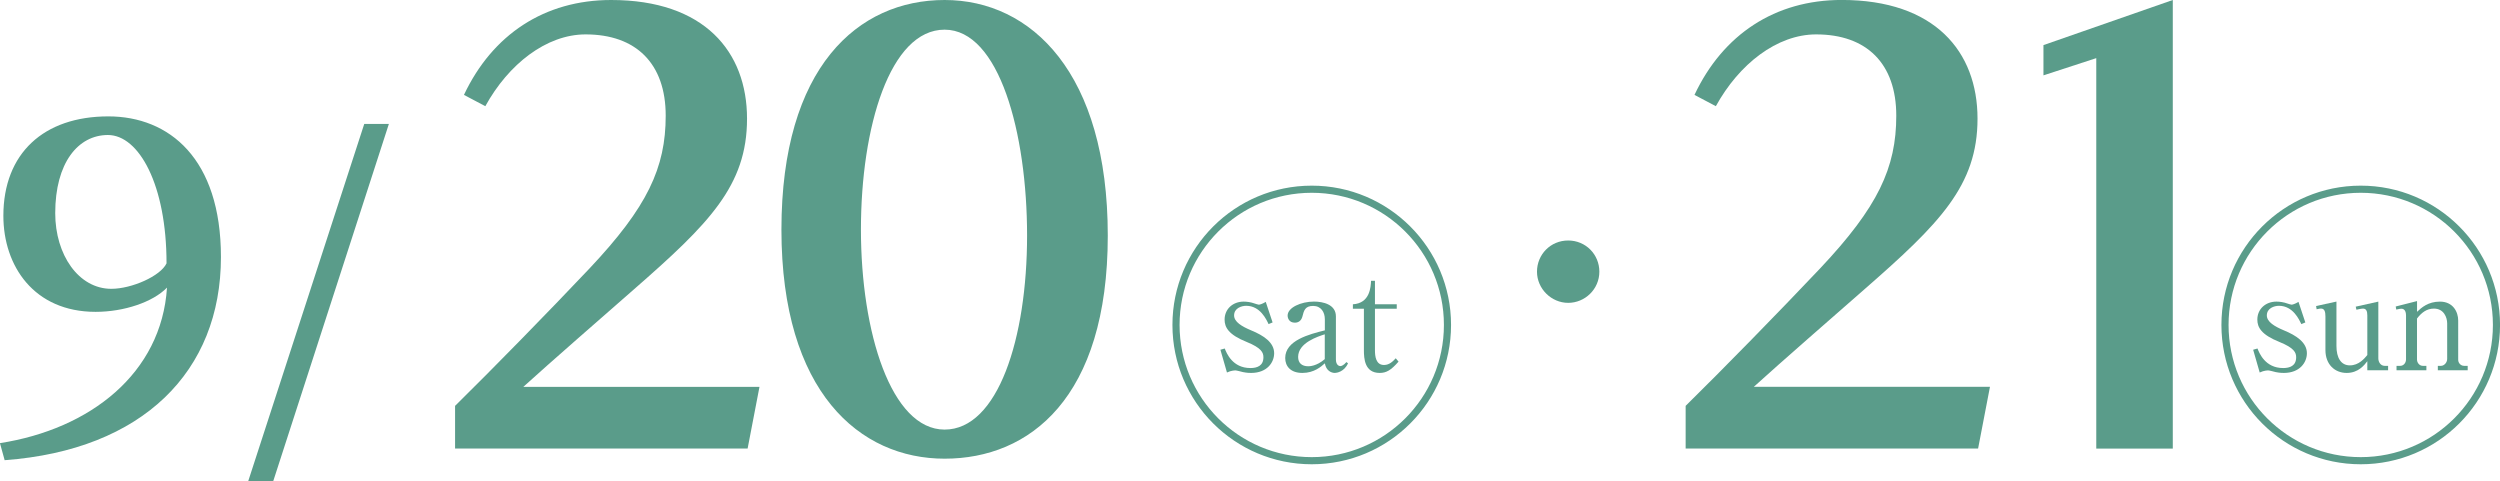
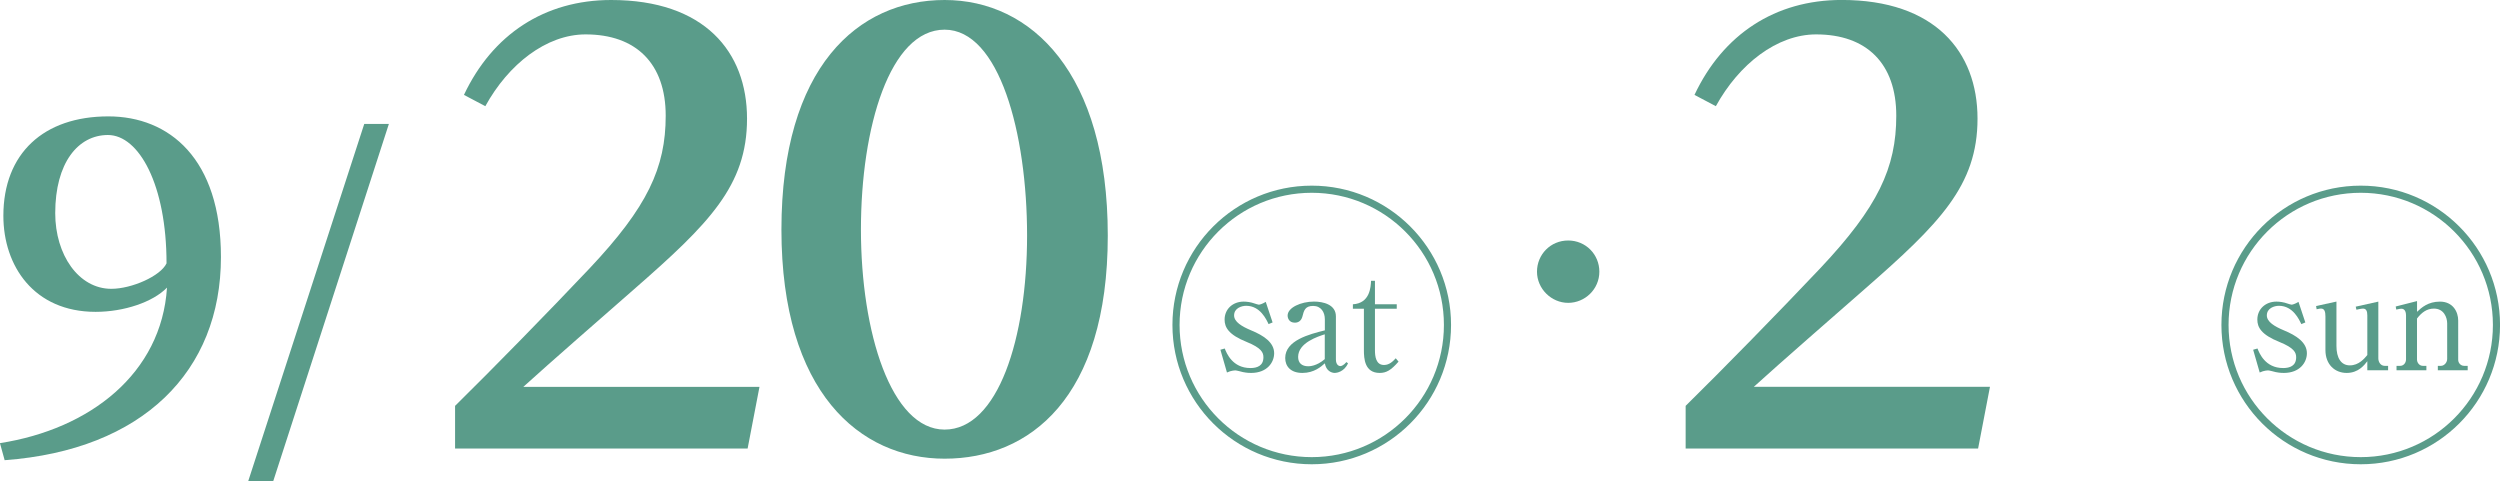
<svg xmlns="http://www.w3.org/2000/svg" id="_レイヤー_2" data-name="レイヤー 2" viewBox="0 0 644.62 124.04">
  <defs>
    <style>
      .cls-1 {
        fill: #5a9c8a;
      }

      .cls-2 {
        fill: none;
        stroke: #5a9c8a;
        stroke-miterlimit: 10;
        stroke-width: 1.84px;
      }
    </style>
  </defs>
  <g id="_レイヤー_1-2" data-name="レイヤー 1">
    <g>
      <path class="cls-1" d="M412.39,70.05c0,4.54-3.73,8.04-8.04,8.04s-8.04-3.61-8.04-8.04,3.5-8.04,8.04-8.04,8.04,3.61,8.04,8.04Z" />
      <g>
        <path class="cls-1" d="M117.34,115.67v-11.02c9.49-9.33,24.02-24.17,34.73-35.5,14.84-15.76,19.58-25.86,19.58-39.32s-7.65-20.96-20.65-20.96c-10.1,0-19.89,7.65-25.86,18.51l-5.51-2.91C126.98,8.87,140.45,0,157.58,0c24.02,0,35.04,13.31,35.04,30.6s-9.79,27.08-29.22,44.06c-7.5,6.58-21.57,18.82-28.46,25.09h60.89l-3.06,15.91h-75.43Z" />
        <path class="cls-1" d="M201.49,59.21c0-41.92,19.74-59.21,42.08-59.21s42.07,18.82,42.07,60.74-20.2,57.53-42.07,57.53-42.08-17.14-42.08-59.06ZM264.83,60.74c0-26.47-7.19-53.09-21.27-53.09s-21.57,25.09-21.57,51.56,7.8,51.56,21.57,51.56,21.27-23.56,21.27-50.03Z" />
      </g>
      <g>
        <path class="cls-1" d="M434.64,115.67v-11.02c9.49-9.33,24.02-24.17,34.73-35.5,14.84-15.76,19.58-25.86,19.58-39.32s-7.65-20.96-20.66-20.96c-10.1,0-19.89,7.65-25.86,18.51l-5.51-2.91c7.34-15.61,20.81-24.48,37.94-24.48,24.02,0,35.04,13.31,35.04,30.6s-9.79,27.08-29.22,44.06c-7.5,6.58-21.57,18.82-28.46,25.09h60.89l-3.06,15.91h-75.43Z" />
-         <path class="cls-1" d="M540.52,115.67V14.99l-13.62,4.44v-7.8l33.35-11.63v115.67h-19.74Z" />
      </g>
      <path class="cls-1" d="M0,114.26c23.23-3.62,41.64-17.97,43.06-40.1-3.62,3.73-11.07,6.25-18.41,6.25-15.89,0-23.78-11.83-23.78-24.76,0-16.11,10.41-25.64,27.06-25.64,15.67,0,29.04,10.85,29.04,36.27,0,29.48-20.16,49.75-55.77,52.38l-1.21-4.38ZM27.83,34.81c-7.67,0-13.59,7.12-13.59,20.16,0,10.74,6.03,19.5,14.46,19.5,5.26,0,12.71-3.29,14.24-6.57,0-20.27-7.12-33.09-15.12-33.09Z" />
      <path class="cls-1" d="M64.01,124.04l29.91-92.08h6.35l-29.81,92.08h-6.45Z" />
      <g>
        <g>
          <path class="cls-1" d="M328.14,83.14l-1.04.43c-.54-1.12-2.12-4.72-5.76-4.72-1.22,0-3.13.61-3.13,2.48,0,1.66,1.98,2.84,4.39,3.85,3.24,1.33,5.94,3.13,5.94,5.9,0,2.38-1.83,5.08-5.94,5.08-.36,0-1.04,0-2.12-.22-.29-.07-1.62-.43-1.91-.43-.14,0-1.08,0-2.2.54l-1.69-5.87,1.12-.32c.47,1.19,1.98,5.04,6.62,5.04,1.73,0,3.35-.58,3.35-2.77,0-1.22-.5-2.41-4.32-3.96-4.68-1.87-5.69-3.78-5.69-5.76,0-2.7,2.09-4.64,4.93-4.64.79,0,1.87.14,2.84.5.25.07.86.29,1.04.29.22,0,.83-.14,1.8-.72l1.76,5.29Z" />
          <path class="cls-1" d="M347.58,93.68c-.97,2.2-2.95,2.48-3.38,2.48-.97,0-2.27-.61-2.59-2.48-.94.83-2.74,2.48-5.79,2.48s-4.43-1.73-4.43-3.85c0-4.54,6.19-6.12,10.22-7.13v-2.84c0-1.84-.97-3.46-3.02-3.46s-2.38,1.15-2.77,2.74c-.29,1.08-1.01,1.58-1.94,1.58-1.51,0-1.87-1.19-1.87-1.84,0-2.05,3.46-3.6,6.8-3.6,2.38,0,5.65.76,5.65,3.82v11.09c0,1.51.86,1.73,1.15,1.73s.9-.25,1.55-1.04l.43.32ZM341.6,86.2c-1.69.54-6.88,2.16-6.88,5.83,0,1.62,1.01,2.41,2.59,2.41.32,0,2.16,0,4.28-1.84v-6.41Z" />
          <path class="cls-1" d="M354.53,90.33c0,1.51.22,3.78,2.34,3.78,1.44,0,2.38-1.04,3.02-1.73l.72.86c-1.94,2.23-3.17,2.92-4.86,2.92-3.89,0-4.07-3.71-4.07-5.9v-10.65h-2.84v-1.15c4.43-.25,4.61-4.5,4.68-6.05h1.01v6.05h5.62v1.15h-5.62v10.73Z" />
        </g>
        <circle class="cls-2" cx="338.23" cy="83.79" r="35" />
      </g>
      <g>
        <g>
          <path class="cls-1" d="M594.43,83.14l-1.04.43c-.54-1.12-2.12-4.72-5.76-4.72-1.22,0-3.13.61-3.13,2.48,0,1.66,1.98,2.84,4.39,3.85,3.24,1.33,5.94,3.13,5.94,5.9,0,2.38-1.84,5.08-5.94,5.08-.36,0-1.04,0-2.12-.22-.29-.07-1.62-.43-1.91-.43-.14,0-1.08,0-2.2.54l-1.69-5.87,1.12-.32c.47,1.19,1.98,5.04,6.62,5.04,1.73,0,3.35-.58,3.35-2.77,0-1.22-.5-2.41-4.32-3.96-4.68-1.87-5.69-3.78-5.69-5.76,0-2.7,2.09-4.64,4.93-4.64.79,0,1.87.14,2.84.5.25.07.86.29,1.04.29.22,0,.83-.14,1.8-.72l1.76,5.29Z" />
          <path class="cls-1" d="M610.41,95.48v-2.34c-.76.97-2.27,3.02-5.33,3.02s-5.47-2.2-5.47-5.87v-8.64c0-1.26-.22-2.09-1.15-2.09-.18,0-.54.04-1.12.18l-.14-.83,5.25-1.15v11.45c0,3.02,1.15,5,3.46,5s3.74-1.76,4.5-2.66v-10.22c0-1.12-.29-1.76-1.12-1.76-.47,0-1.48.25-1.69.29l-.18-.79,5.83-1.3v14.65c0,.9.58,1.91,1.62,1.91h.9v1.15h-5.36Z" />
          <path class="cls-1" d="M623.23,77.63v2.77c1.15-1.08,2.84-2.63,5.9-2.63,3.42,0,4.71,2.7,4.71,4.86v10.15c0,.83.68,1.55,1.51,1.55h.94v1.15h-7.7v-1.15h.83c.76,0,1.58-.79,1.58-1.8v-9.14c0-1.55-.86-3.82-3.42-3.82-1.84,0-3.17,1.01-4.36,2.56v10.58c0,.79.61,1.62,1.48,1.62h.94v1.15h-7.7v-1.15h.97c.86,0,1.48-.79,1.48-1.66v-11.34c0-.5-.11-1.73-1.19-1.73-.07,0-.65.04-1.33.22l-.14-.79,5.51-1.4Z" />
        </g>
        <circle class="cls-2" cx="608.71" cy="83.79" r="35" />
      </g>
    </g>
  </g>
</svg>